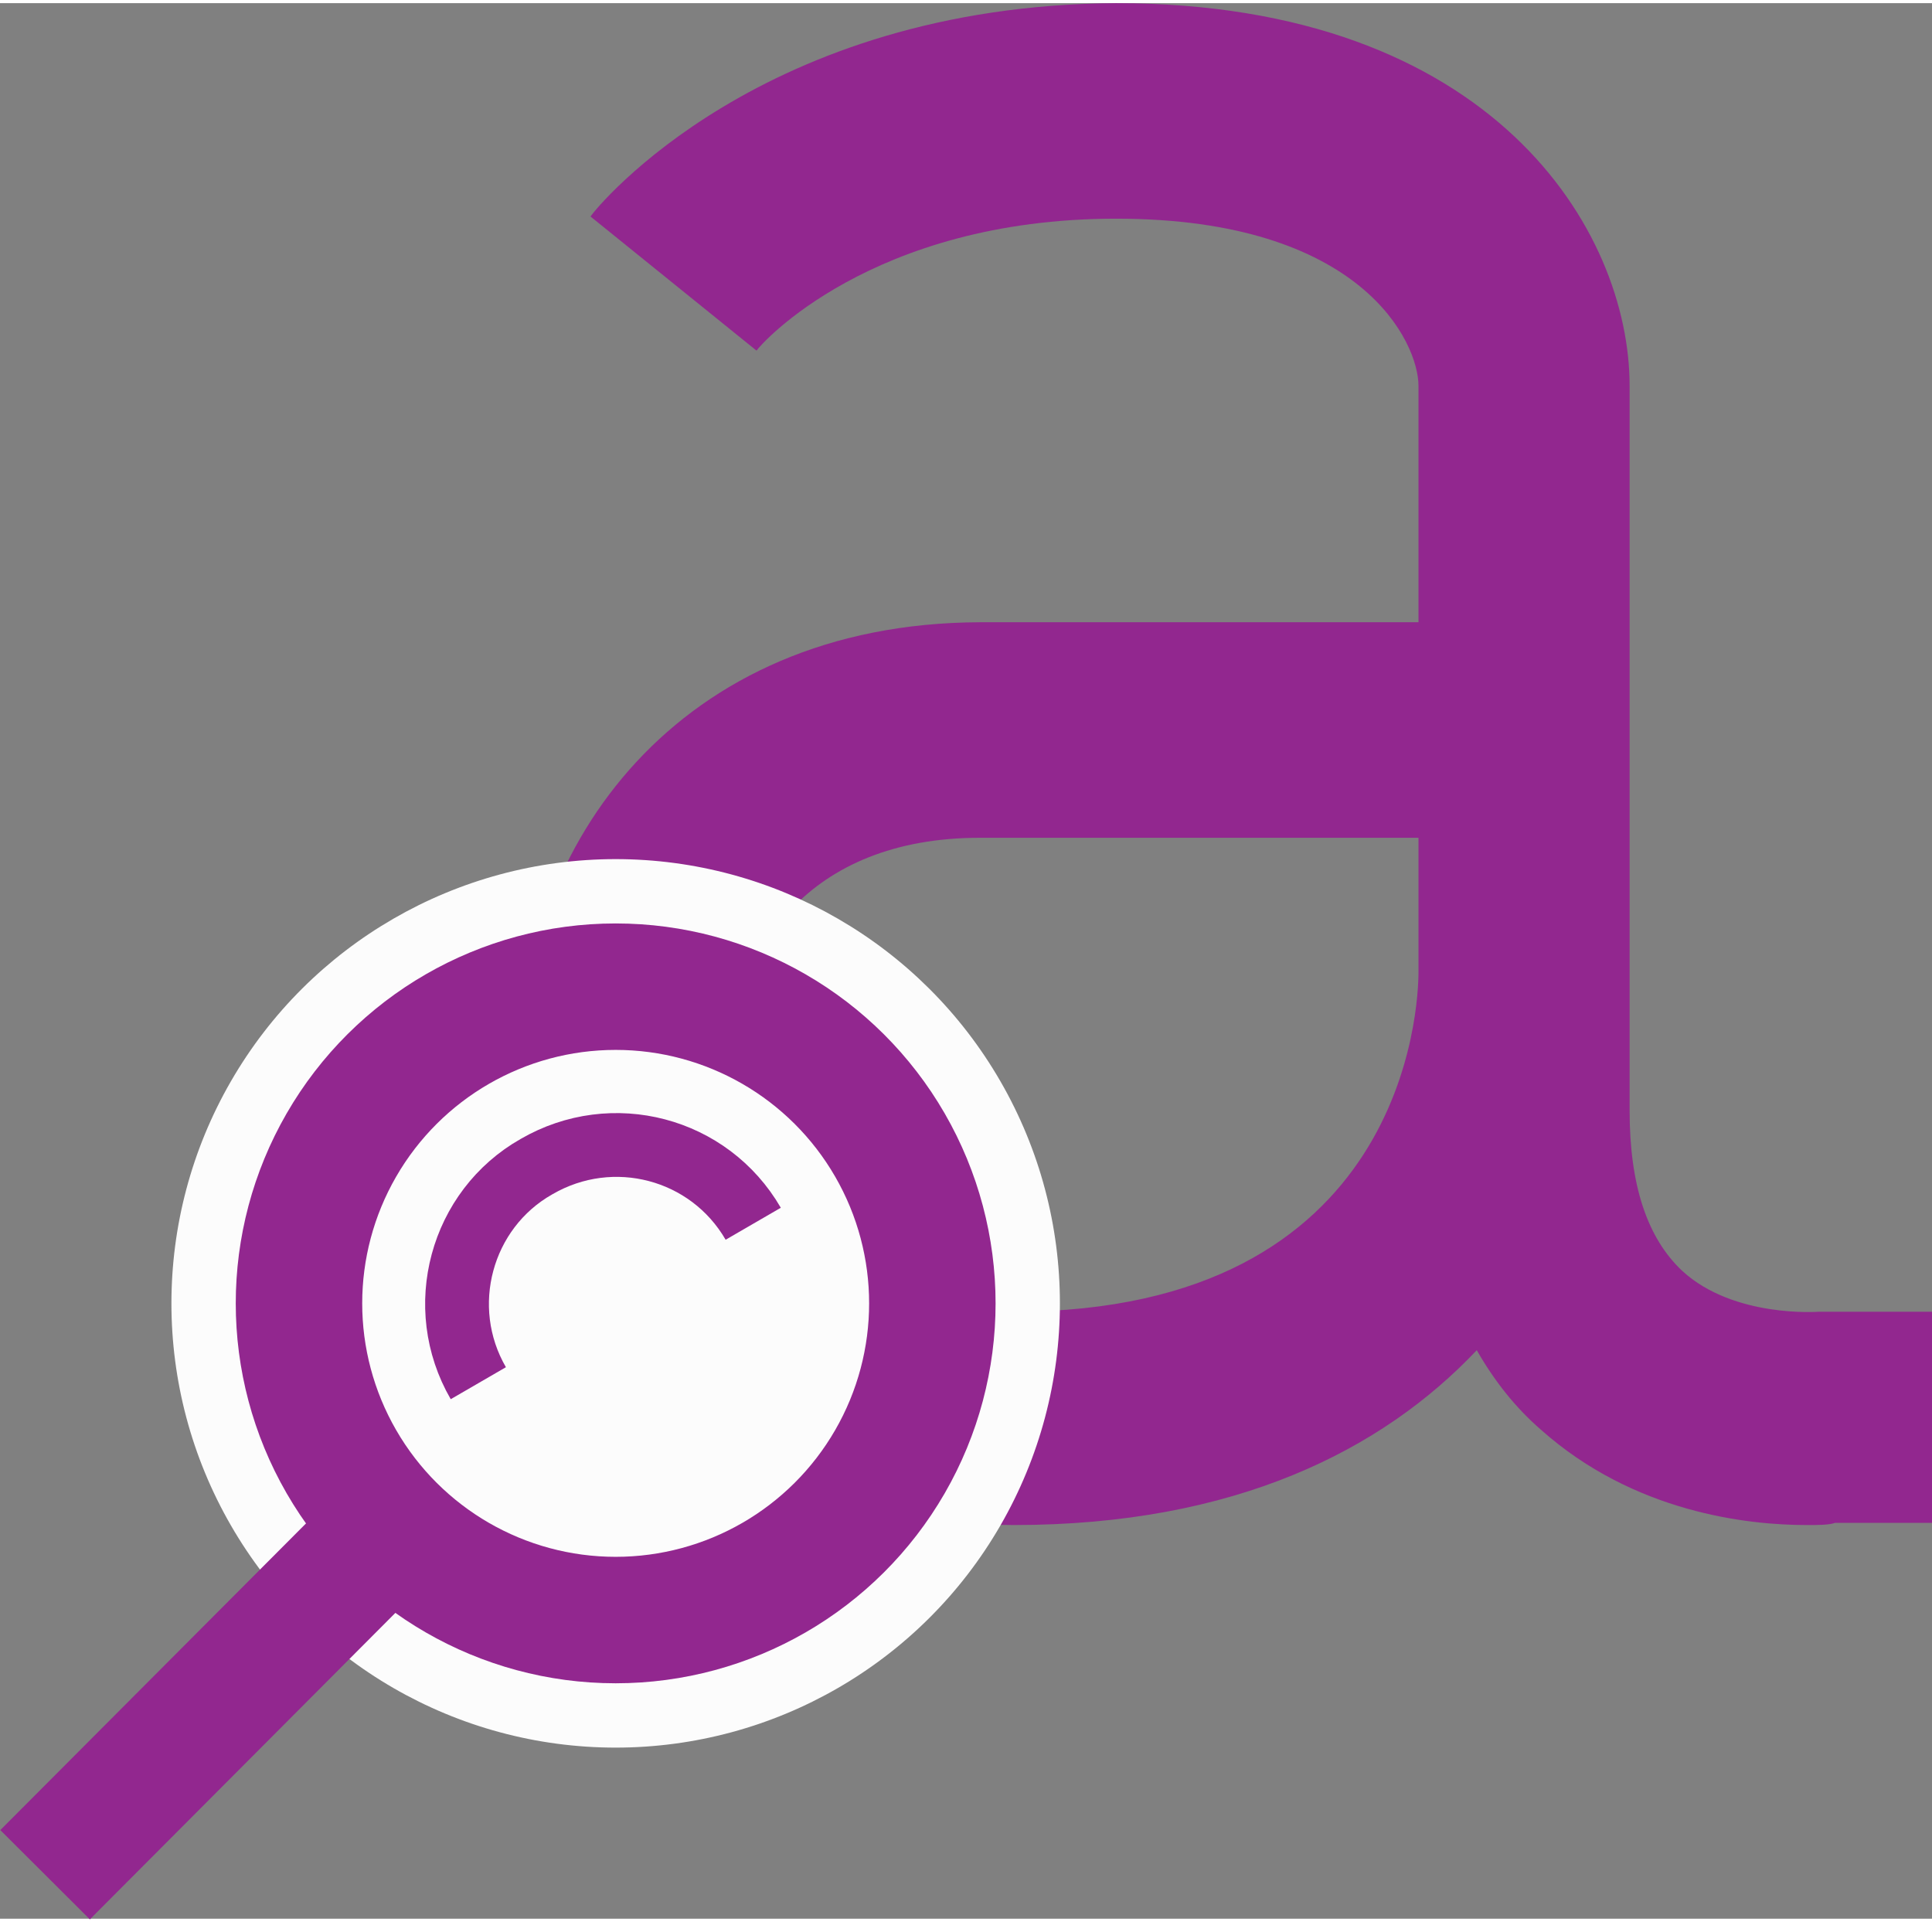
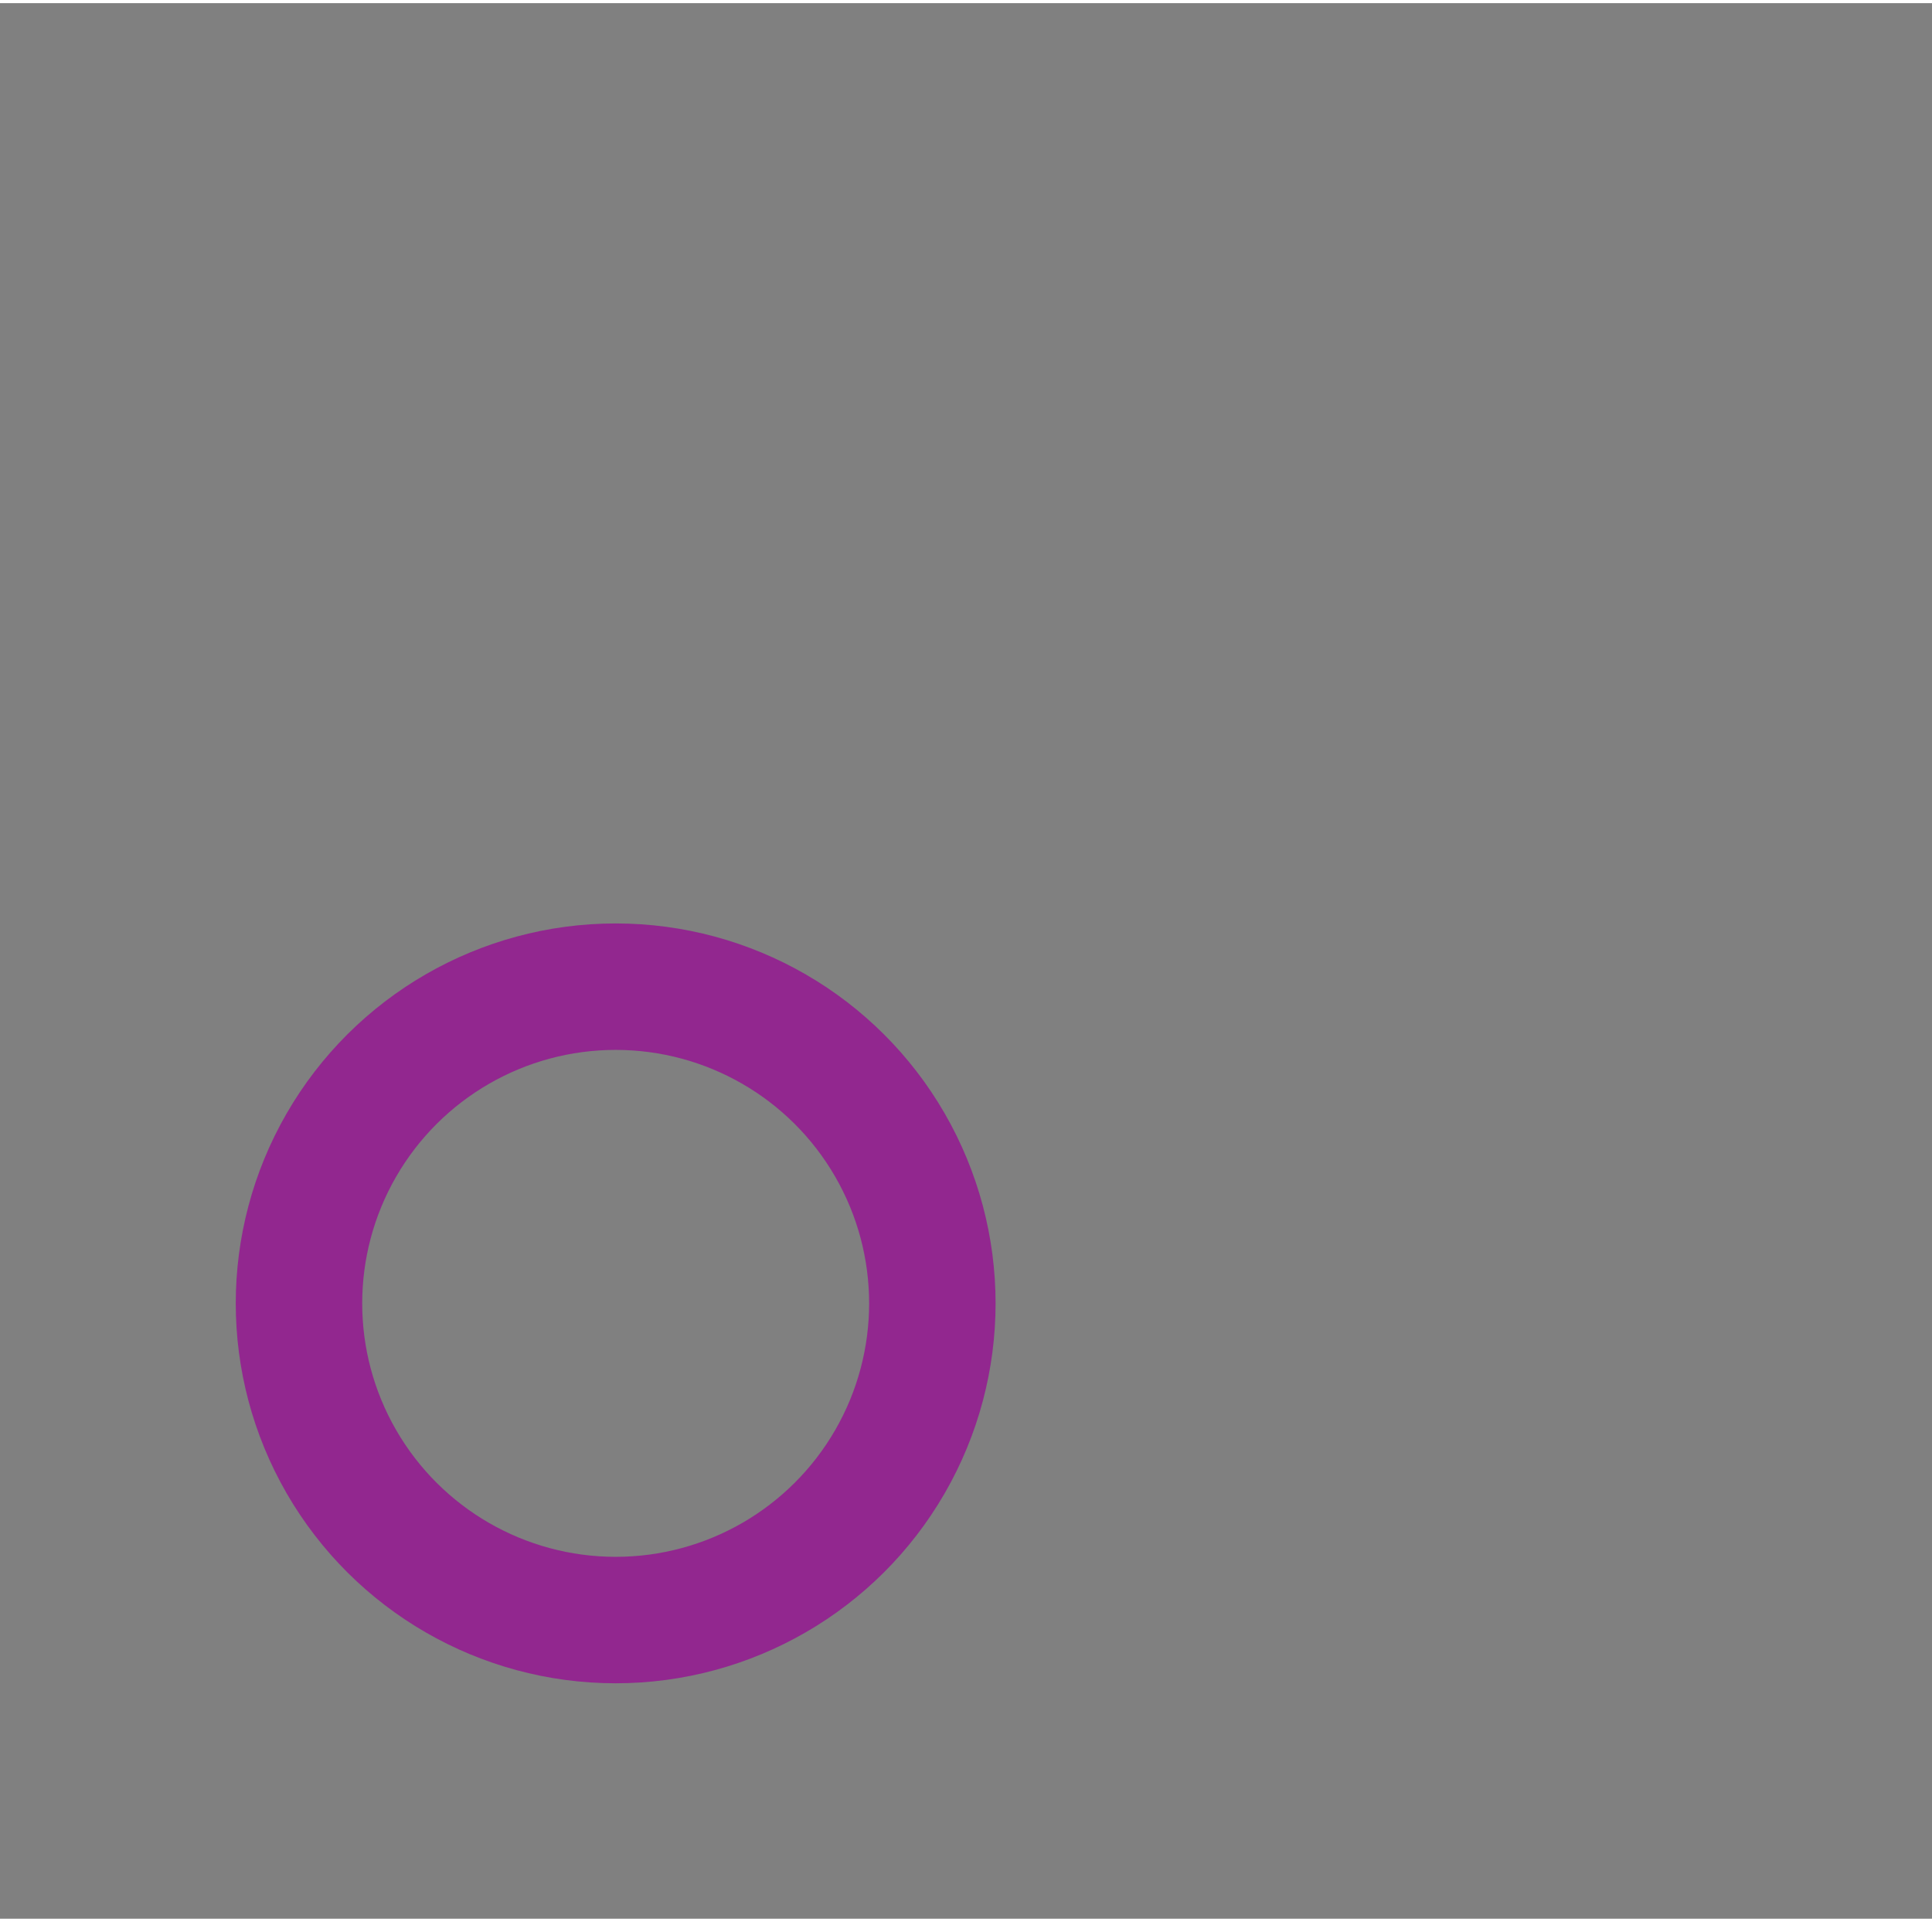
<svg xmlns="http://www.w3.org/2000/svg" xml:space="preserve" width="190px" height="189px" version="1.1" style="shape-rendering:geometricPrecision; text-rendering:geometricPrecision; image-rendering:optimizeQuality; fill-rule:evenodd; clip-rule:evenodd" viewBox="0 0 17.57 17.42">
  <rect x="0" y="0" width="17.57" height="17.42" fill="#808080" stroke="none" />
  <defs>
    <style type="text/css">
   
    .str0 {stroke:#92278F;stroke-width:1.15;stroke-miterlimit:22.926}
    .str1 {stroke:#92278F;stroke-width:0.58;stroke-miterlimit:22.926}
    .fil2 {fill:none}
    .fil0 {fill:#92278F}
    .fil1 {fill:#FCFCFC}
   
  </style>
  </defs>
  <g id="Layer_x0020_1">
-     <path class="fil0" d="M16.63 11.9l-0.09 0c0,0 -0.77,0.06 -1.24,-0.37 -0.32,-0.3 -0.48,-0.78 -0.48,-1.46l0 -6.59c0,-1.41 -1.24,-3.48 -4.67,-3.48 -3.22,0.02 -4.72,1.85 -4.78,1.94l1.51 1.22c0.03,-0.05 1.04,-1.2 3.27,-1.2 2.24,0 2.75,1.13 2.75,1.52l0 2.15 -3.99 0c-2.75,0.01 -4.18,2.03 -4.18,4.03 0,1.09 0.41,2.11 1.16,2.89 0.56,0.59 1.63,1.29 3.33,1.29 2.01,0 3.35,-0.68 4.21,-1.59 0.16,0.28 0.35,0.52 0.58,0.72 0.85,0.76 1.89,0.87 2.42,0.87 0.11,0 0.2,0 0.26,-0.02l0.88 0 0 -1.92 -0.94 0zm-7.41 0c-0.83,0 -1.5,-0.24 -1.96,-0.72 -0.38,-0.41 -0.6,-0.95 -0.6,-1.52 0,-1.04 0.69,-2.07 2.25,-2.07l3.99 0 0 1.22c0,0.31 -0.11,3.09 -3.68,3.09z" />
-     <circle class="fil1" transform="matrix(2.64845E-14 1 -1 2.64845E-14 5.599 11.824)" r="4.04" />
    <circle class="fil2 str0" transform="matrix(2.64845E-14 1 -1 2.64845E-14 5.599 11.824)" r="2.88" />
-     <line class="fil2 str0" x1="0.41" y1="17.02" x2="3.58" y2="13.84" />
-     <path class="fil2 str1" d="M6.85 11.1c-0.4,-0.69 -1.28,-0.92 -1.97,-0.52 -0.69,0.39 -0.93,1.28 -0.53,1.97" />
  </g>
</svg>